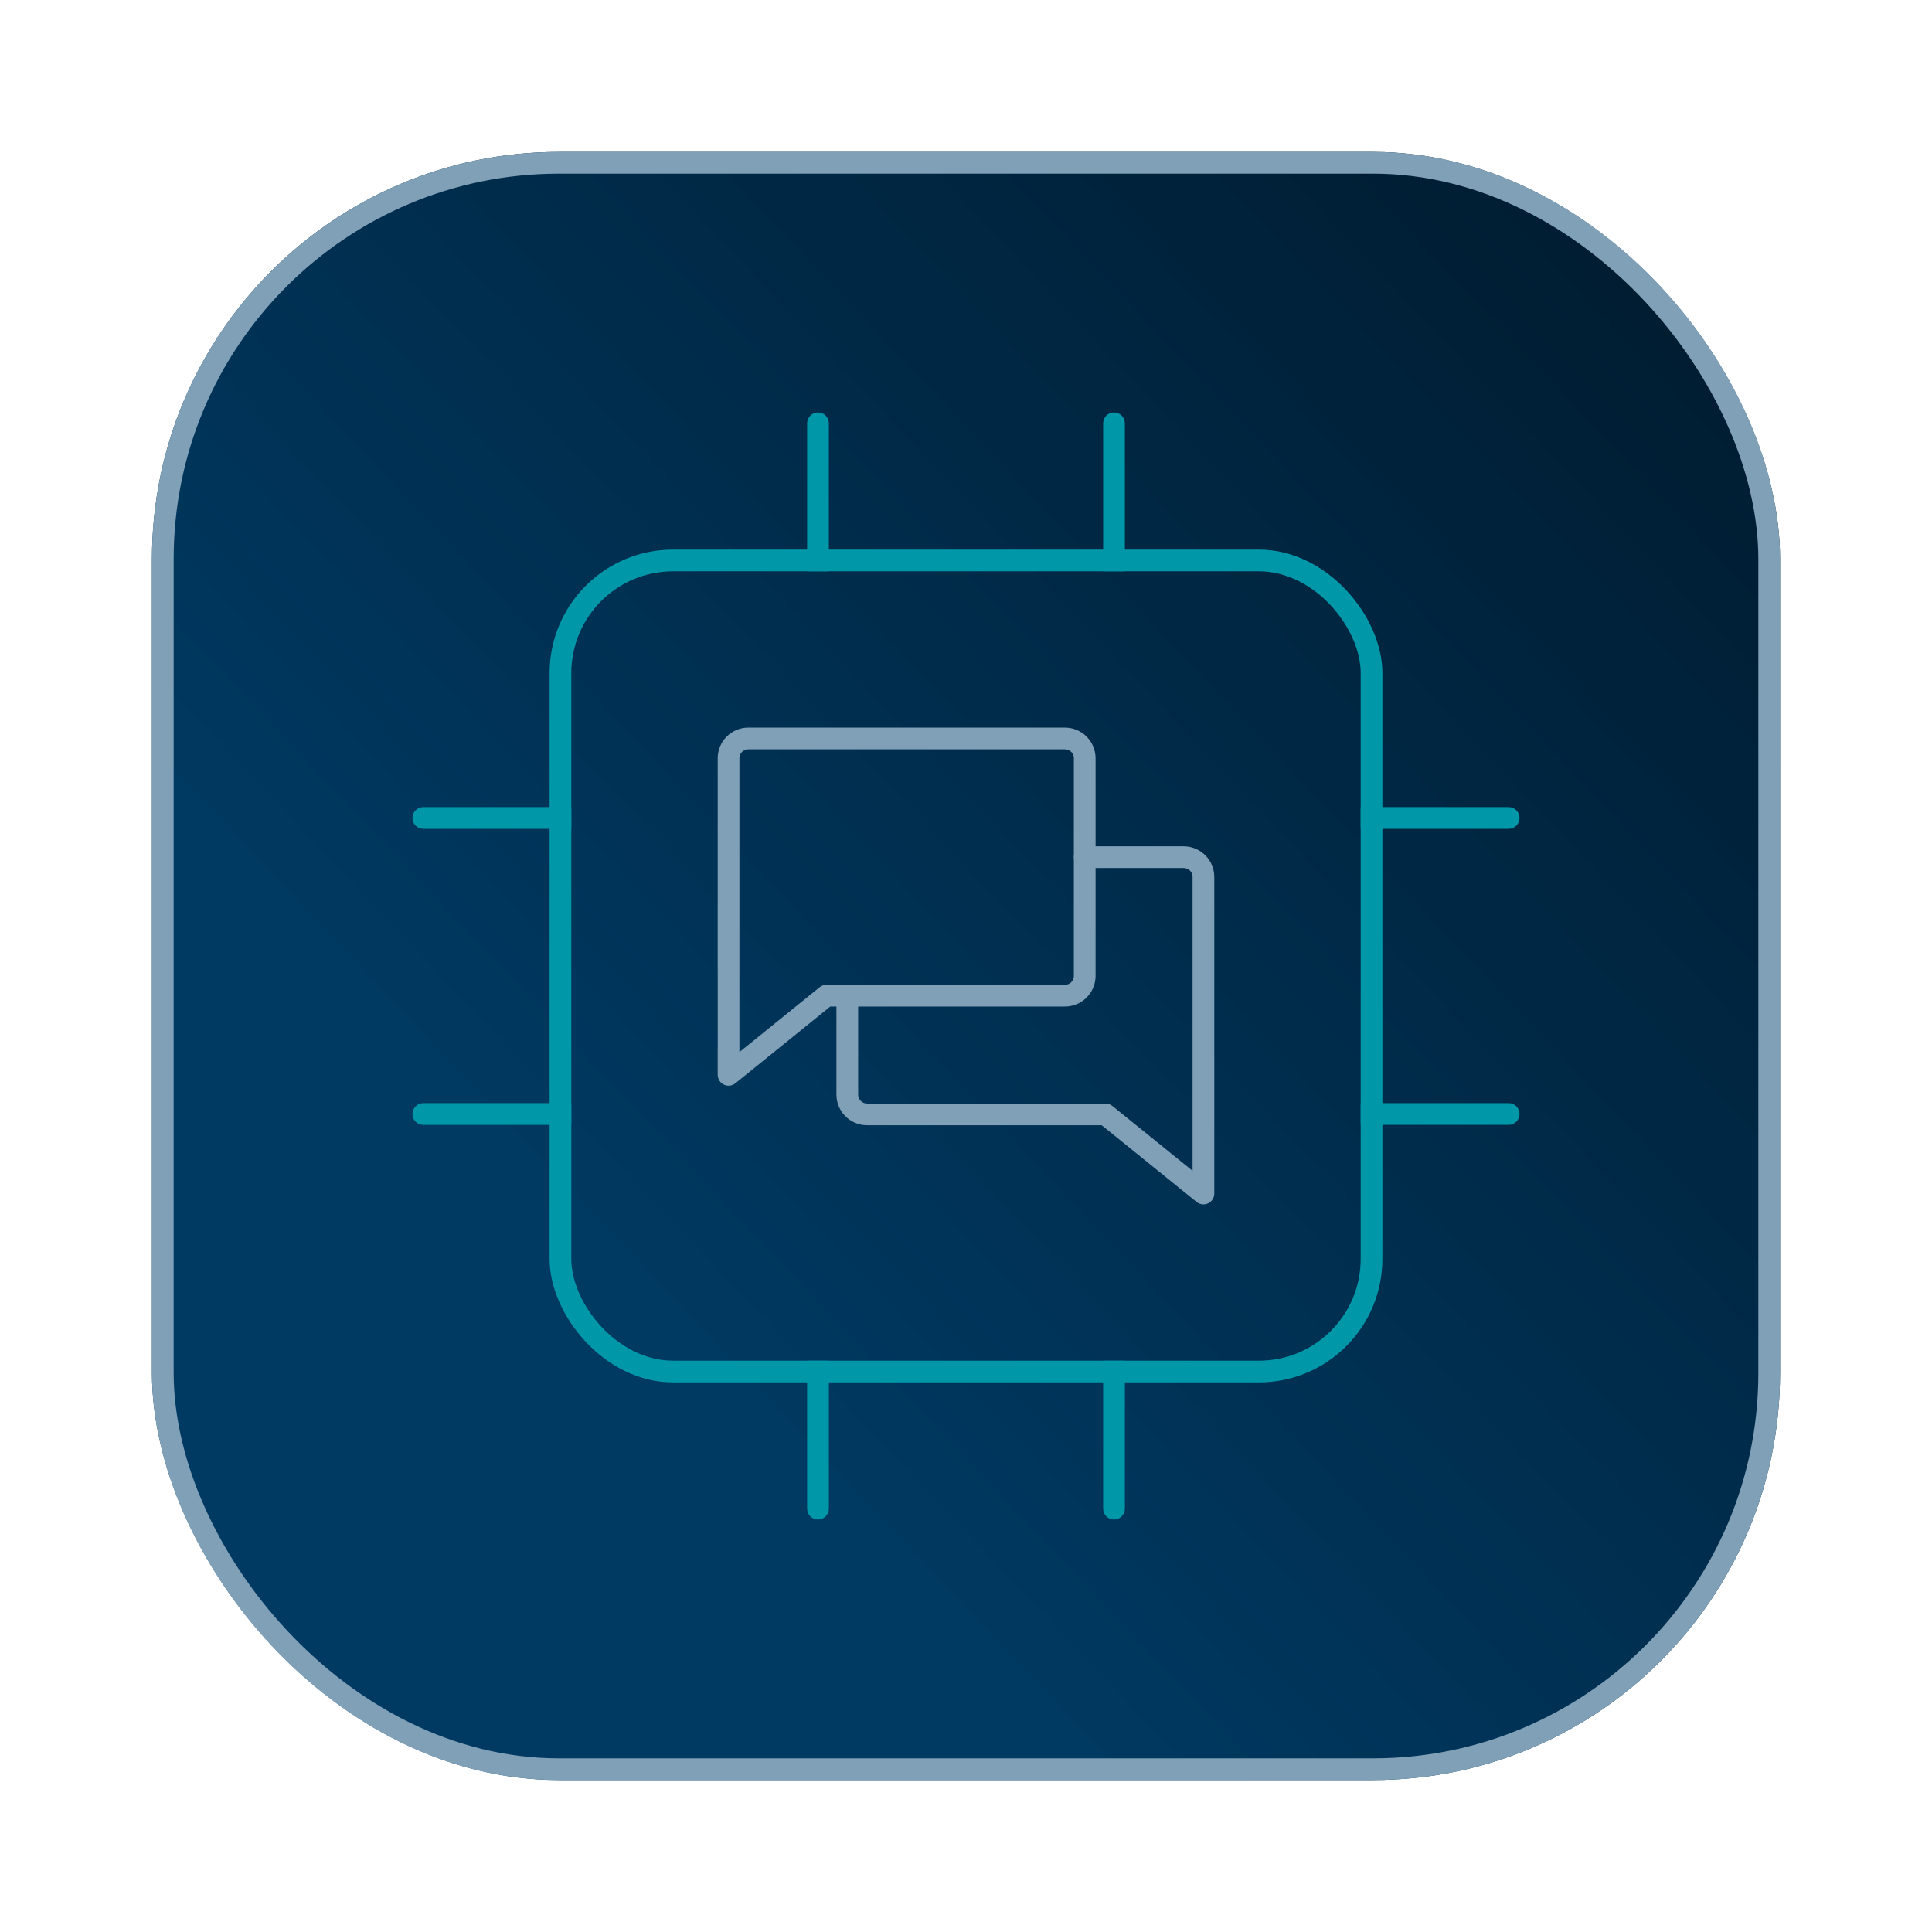
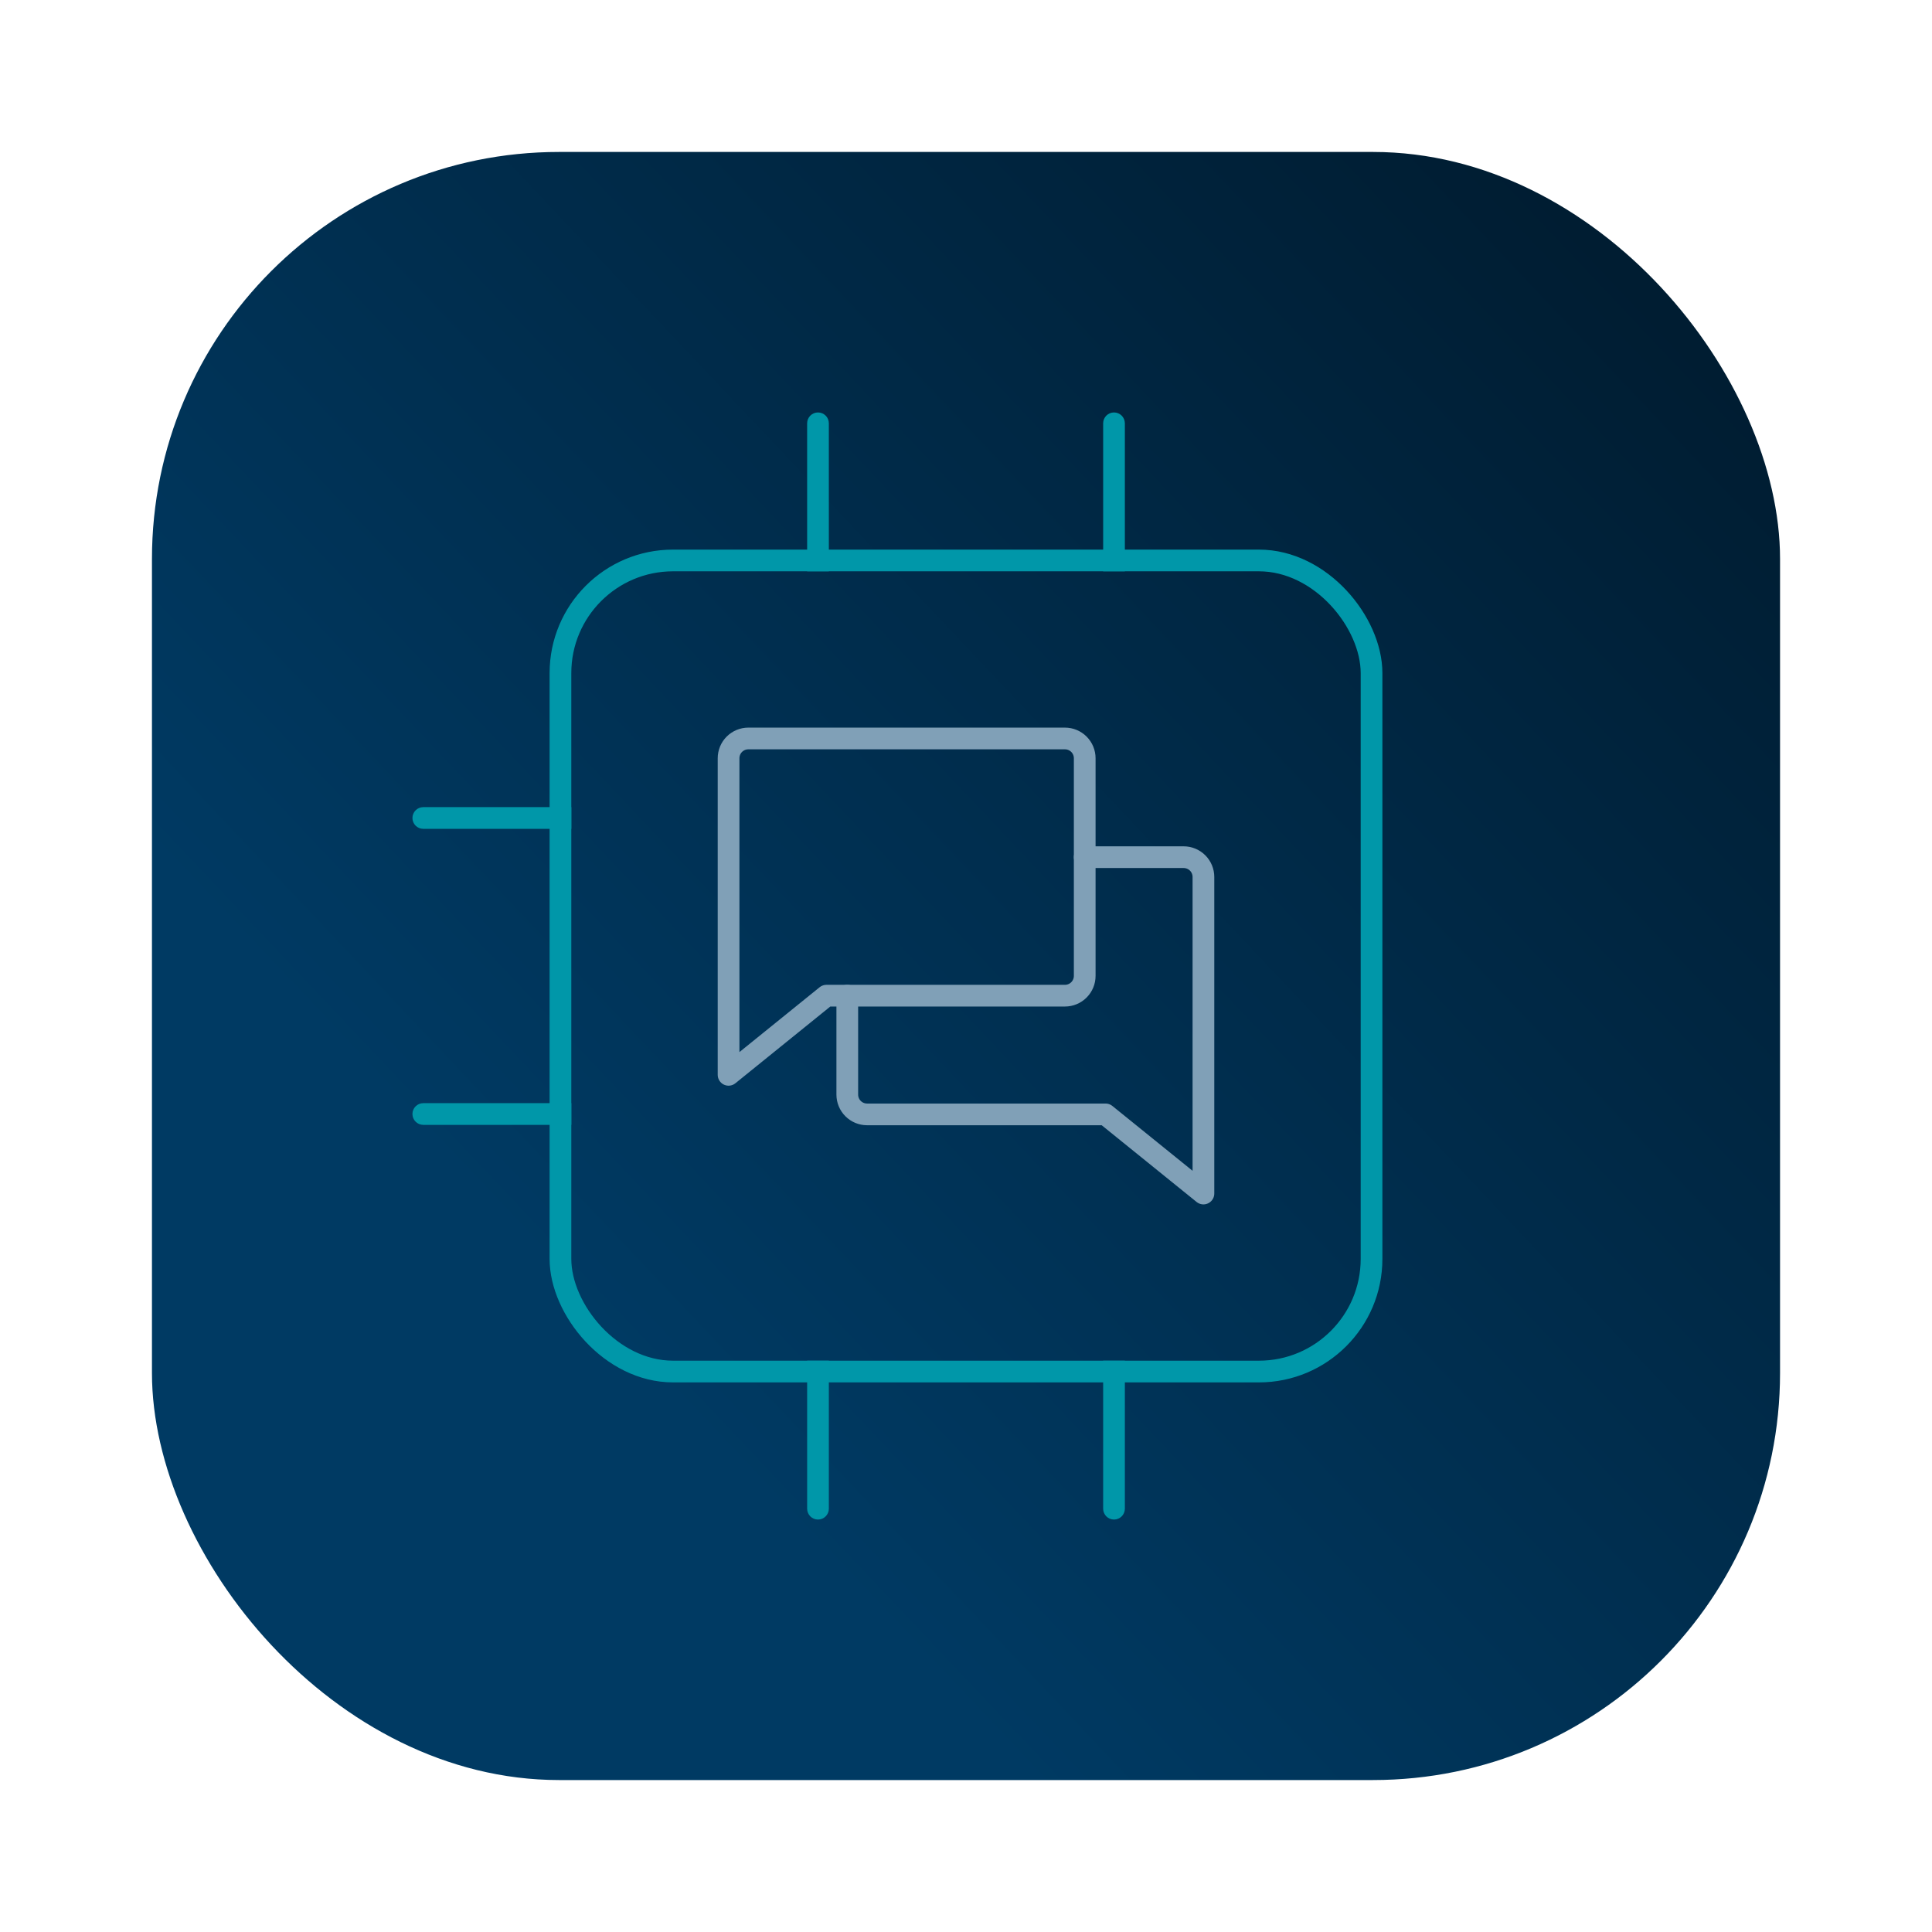
<svg xmlns="http://www.w3.org/2000/svg" width="356" height="356" viewBox="0 0 356 356" fill="none">
  <g filter="url(#filter0_d_1497_39869)">
    <rect x="28" y="12" width="300" height="300" rx="75" fill="url(#paint0_linear_1497_39869)" />
-     <rect x="30" y="14" width="296" height="296" rx="73" stroke="#80A0B7" stroke-width="4" />
    <rect x="103.272" y="87.273" width="149.454" height="149.454" rx="20.75" stroke="#0097A9" stroke-width="4" />
    <path d="M152.288 167.468L134.25 182.052V123.718C134.25 122.751 134.634 121.824 135.318 121.14C136.002 120.457 136.929 120.073 137.896 120.073H196.229C197.196 120.073 198.123 120.457 198.807 121.14C199.491 121.824 199.875 122.751 199.875 123.718V163.822C199.875 164.789 199.491 165.717 198.807 166.4C198.123 167.084 197.196 167.468 196.229 167.468H152.288Z" stroke="#80A0B7" stroke-width="4" stroke-linecap="round" stroke-linejoin="round" />
    <path d="M156.125 167.468V185.697C156.125 186.664 156.509 187.592 157.193 188.275C157.877 188.959 158.804 189.343 159.771 189.343H203.712L221.75 203.927V145.593C221.75 144.626 221.366 143.699 220.682 143.015C219.998 142.332 219.071 141.948 218.104 141.948H199.875" stroke="#80A0B7" stroke-width="4" stroke-linecap="round" stroke-linejoin="round" />
    <path d="M207.272 62C207.272 60.895 206.377 60 205.272 60C204.167 60 203.272 60.895 203.272 62L207.272 62ZM205.272 89.273L207.272 89.273L207.272 62L205.272 62L203.272 62L203.272 89.273L205.272 89.273Z" fill="#0097A9" />
    <path d="M152.728 62C152.728 60.895 151.832 60 150.728 60C149.623 60 148.728 60.895 148.728 62L152.728 62ZM150.728 89.273L152.728 89.273L152.728 62L150.728 62L148.728 62L148.728 89.273L150.728 89.273Z" fill="#0097A9" />
    <path d="M148.728 262C148.728 263.105 149.623 264 150.728 264C151.832 264 152.728 263.105 152.728 262L148.728 262ZM150.728 234.727L148.728 234.727L148.728 262L150.728 262L152.728 262L152.728 234.727L150.728 234.727Z" fill="#0097A9" />
    <path d="M203.272 262C203.272 263.105 204.167 264 205.272 264C206.377 264 207.272 263.105 207.272 262L203.272 262ZM205.272 234.727L203.272 234.727L203.272 262L205.272 262L207.272 262L207.272 234.727L205.272 234.727Z" fill="#0097A9" />
-     <path d="M278.001 191.271C279.105 191.271 280.001 190.376 280.001 189.271C280.001 188.167 279.105 187.271 278.001 187.271L278.001 191.271ZM250.728 189.271L250.728 191.271L278.001 191.271L278.001 189.271L278.001 187.271L250.728 187.271L250.728 189.271Z" fill="#0097A9" />
-     <path d="M278.001 136.726C279.105 136.726 280.001 135.83 280.001 134.726C280.001 133.621 279.105 132.726 278.001 132.726L278.001 136.726ZM250.728 134.726L250.728 136.726L278.001 136.726L278.001 134.726L278.001 132.726L250.728 132.726L250.728 134.726Z" fill="#0097A9" />
    <path d="M77.999 132.727C76.895 132.727 75.999 133.623 75.999 134.727C75.999 135.832 76.895 136.727 77.999 136.727L77.999 132.727ZM105.272 134.727L105.272 132.727L77.999 132.727L77.999 134.727L77.999 136.727L105.272 136.727L105.272 134.727Z" fill="#0097A9" />
    <path d="M77.999 187.273C76.895 187.273 75.999 188.168 75.999 189.273C75.999 190.378 76.895 191.273 77.999 191.273L77.999 187.273ZM105.272 189.273L105.272 187.273L77.999 187.273L77.999 189.273L77.999 191.273L105.272 191.273L105.272 189.273Z" fill="#0097A9" />
  </g>
  <defs>
    <filter id="filter0_d_1497_39869" x="0" y="0" width="356" height="356" filterUnits="userSpaceOnUse" color-interpolation-filters="sRGB">
      <feFlood flood-opacity="0" result="BackgroundImageFix" />
      <feColorMatrix in="SourceAlpha" type="matrix" values="0 0 0 0 0 0 0 0 0 0 0 0 0 0 0 0 0 0 127 0" result="hardAlpha" />
      <feOffset dy="16" />
      <feGaussianBlur stdDeviation="14" />
      <feComposite in2="hardAlpha" operator="out" />
      <feColorMatrix type="matrix" values="0 0 0 0 0 0 0 0 0 0 0 0 0 0 0 0 0 0 0.3 0" />
      <feBlend mode="normal" in2="BackgroundImageFix" result="effect1_dropShadow_1497_39869" />
      <feBlend mode="normal" in="SourceGraphic" in2="effect1_dropShadow_1497_39869" result="shape" />
    </filter>
    <linearGradient id="paint0_linear_1497_39869" x1="110.327" y1="228.571" x2="307.041" y2="42.614" gradientUnits="userSpaceOnUse">
      <stop stop-color="#003A63" />
      <stop offset="1" stop-color="#001D32" />
    </linearGradient>
  </defs>
</svg>